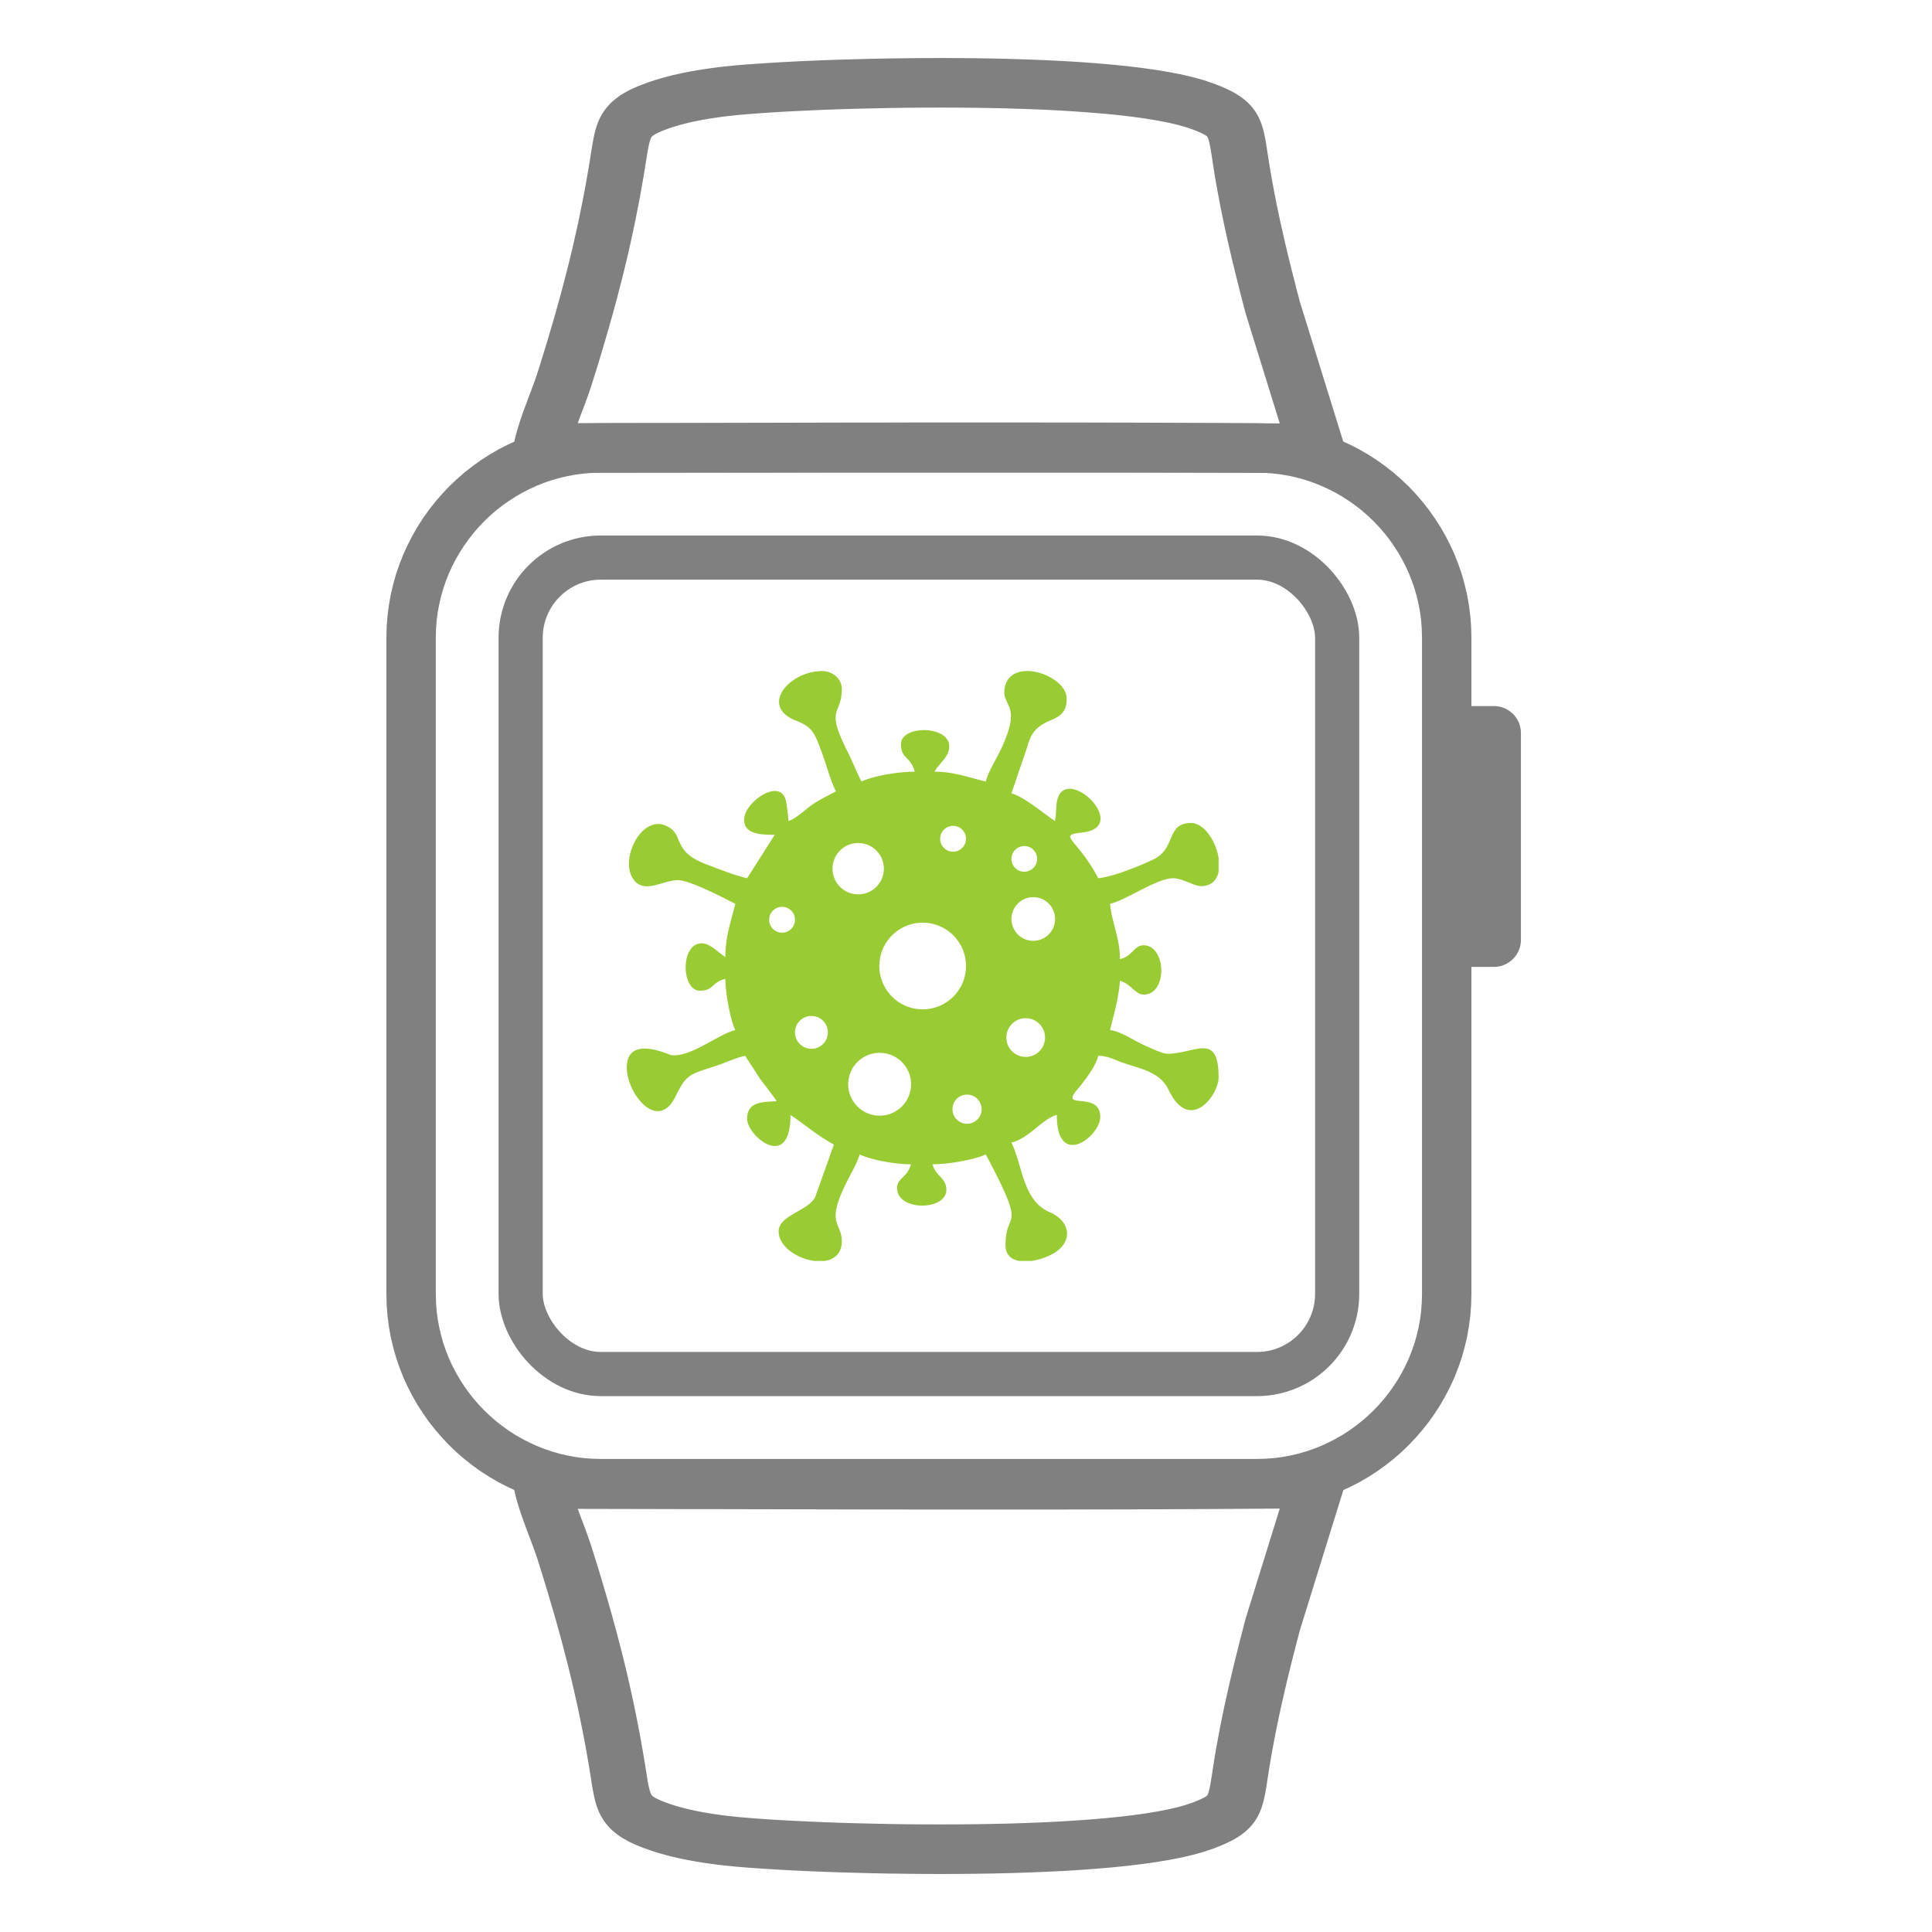
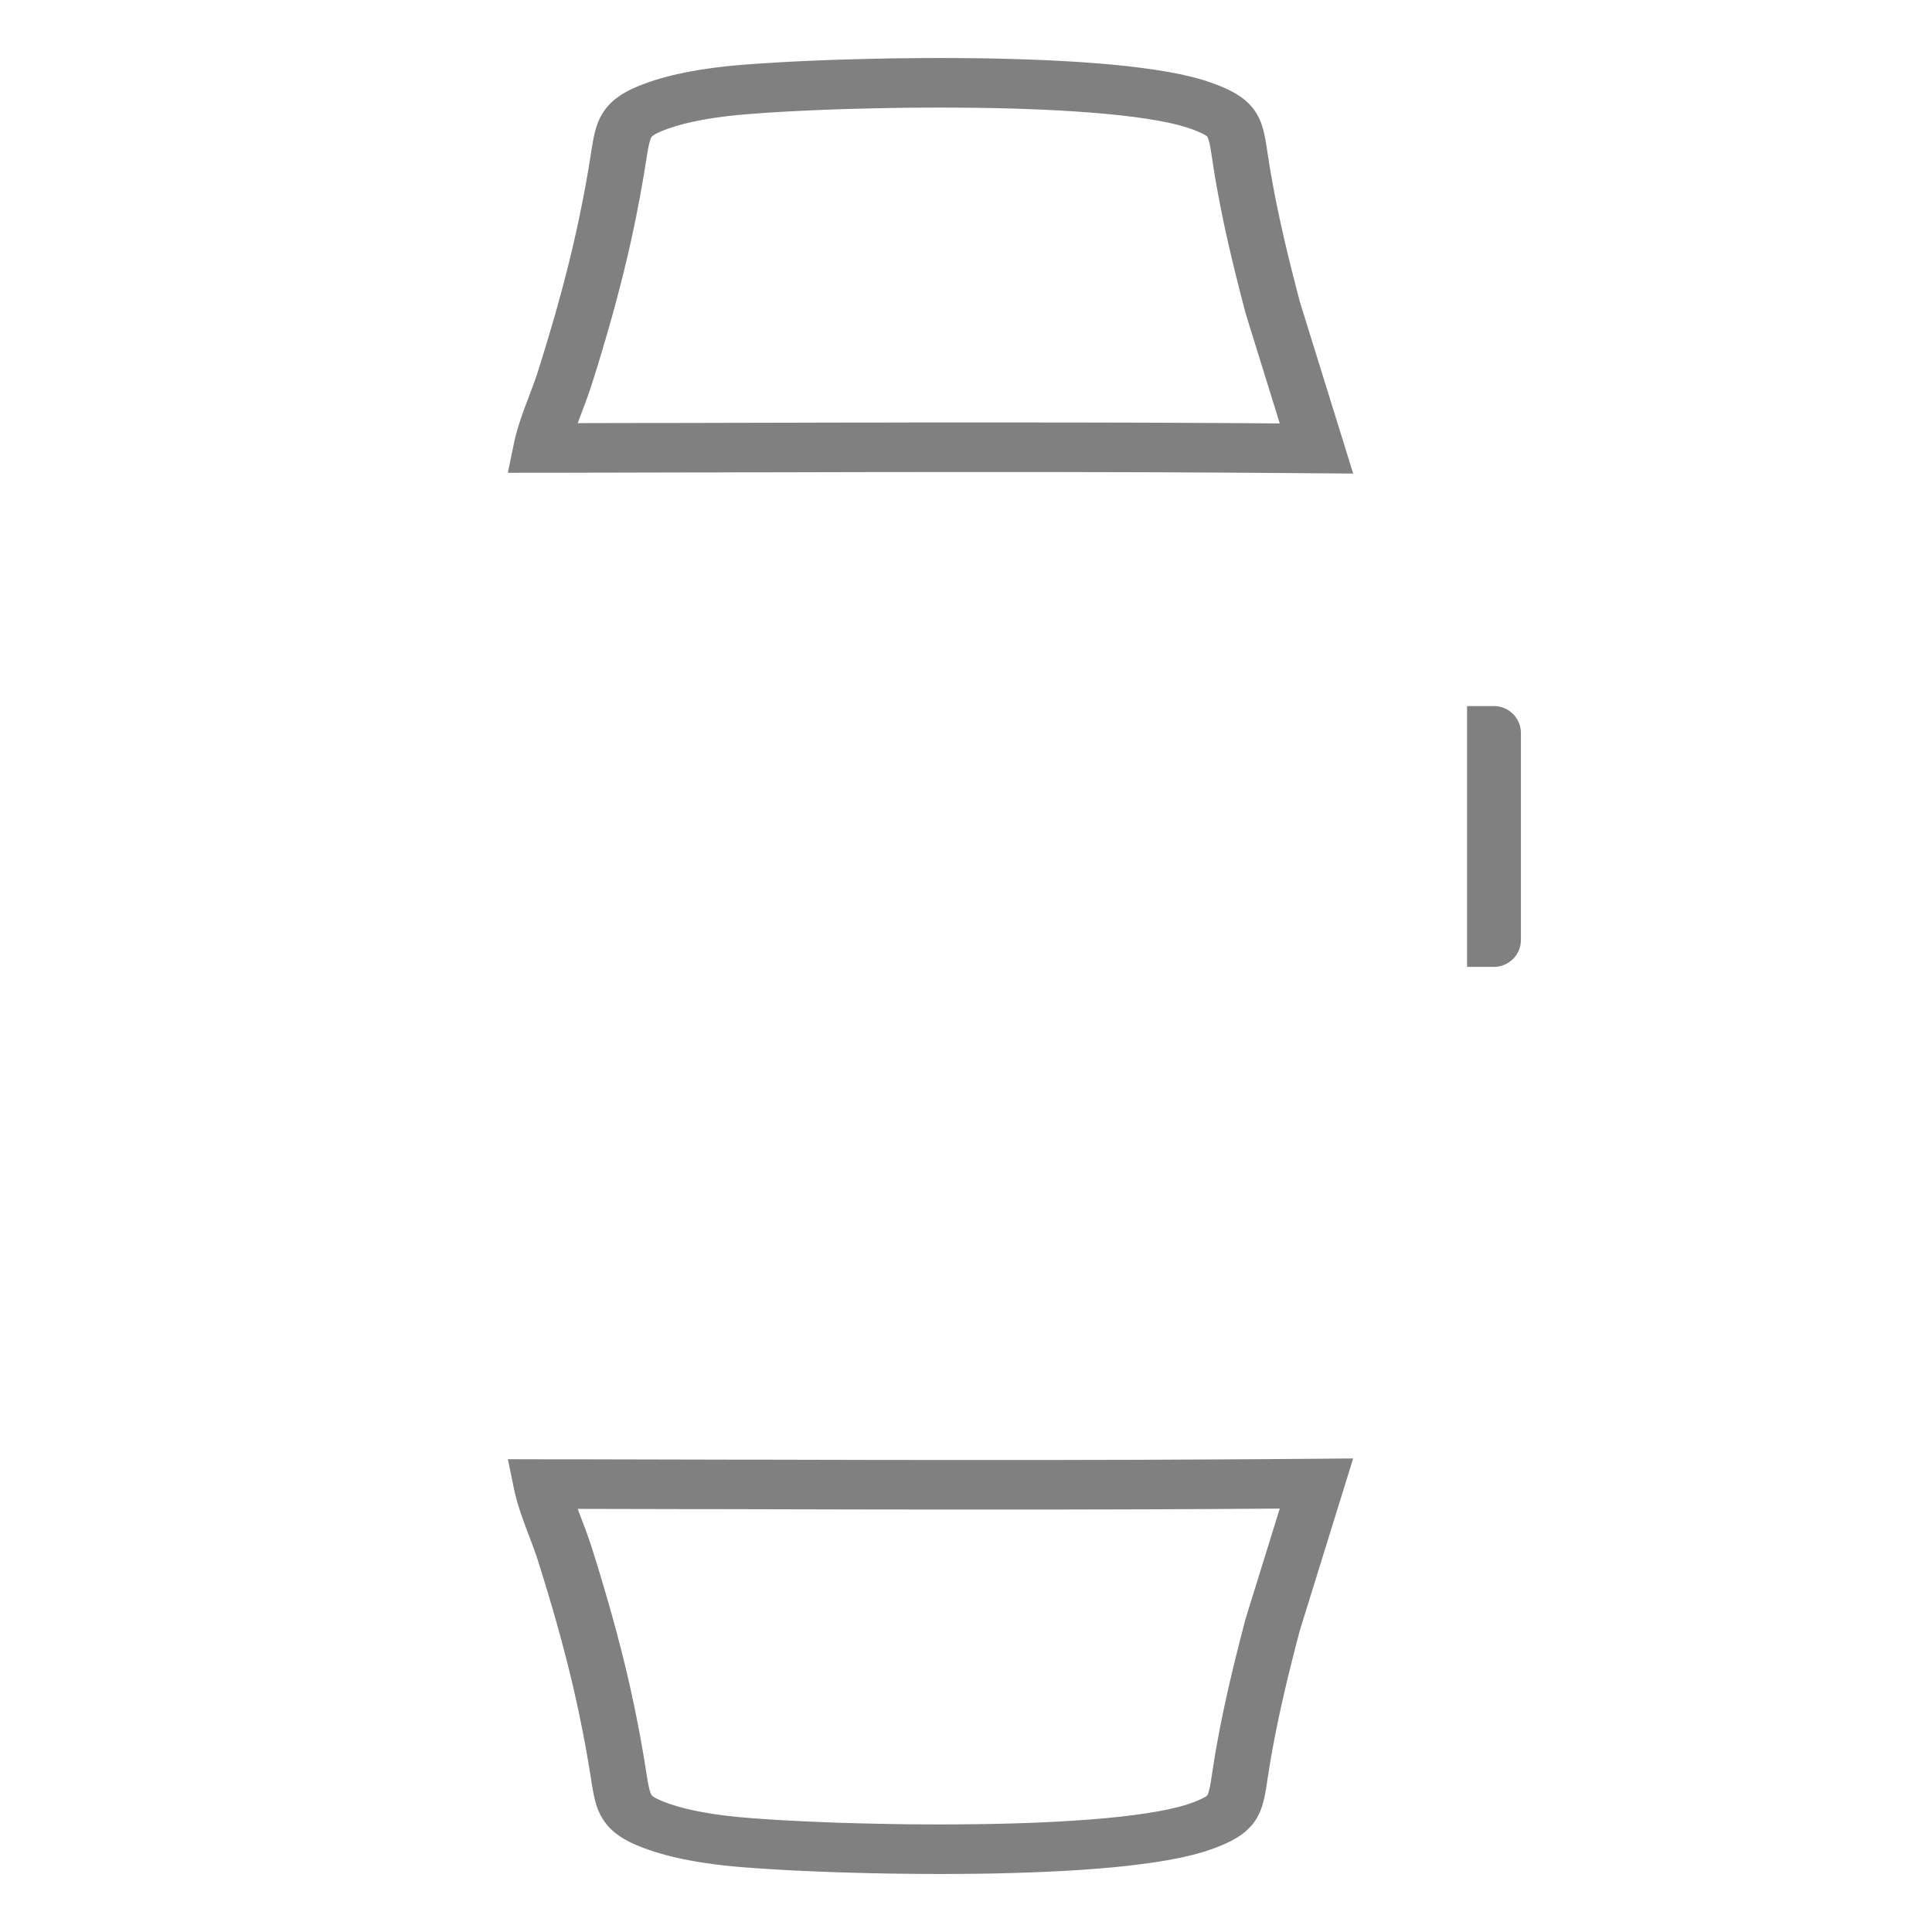
<svg xmlns="http://www.w3.org/2000/svg" xml:space="preserve" width="350" height="350" style="shape-rendering:geometricPrecision;text-rendering:geometricPrecision;image-rendering:optimizeQuality;fill-rule:evenodd;clip-rule:evenodd">
  <defs>
    <style>.fil0{fill:none}.fil1{fill:gray;fill-rule:nonzero}</style>
  </defs>
  <g id="Layer_x0020_1">
-     <path class="fil0" d="M0 0h350v350H0z" />
    <g id="_1836922013760">
      <path class="fil1" d="m233.62 82.44 9.74-2.39-4.92 5.69-4.55-.04-4.53-.03-4.5-.03-4.48-.03-4.46-.02-4.43-.02-4.41-.02-4.39-.01-4.38-.01-4.37-.01-4.35-.01H167.96l-4.31.01h-4.31l-4.31.01-4.32.01-4.32.01-4.32.01-4.34.01h-4.34l-4.36.02h-4.37l-4.38.01-4.4.01-4.42.01-4.44.01-4.46.01h-4.49l-.01-8.98h4.48l4.46-.01 4.44-.01 4.42-.01h4.4l4.38-.01 4.37-.01 4.35-.01 4.35-.01 4.33-.01 4.33-.01 4.32-.01 4.32-.01h4.31l4.32-.01 4.31-.01H185.26l4.34.01h4.36l4.37.01 4.39.01 4.4.01 4.42.02 4.44.02 4.46.02 4.49.03 4.51.03 4.53.03 4.57.04-4.92 5.68zm9.74-2.39 1.78 5.74-6.7-.05 4.92-5.69zm-7.91-25.48 7.91 25.48-9.74 2.39-7.91-25.49-.05-.17 9.79-2.21zm-9.74 2.38-.03-.09-.02-.08.05.17zm-6.02-27.53 10.02-1.19v-.01l.13.84.13.84.14.83.14.84.15.84.15.84.16.84.15.83.17.84.16.83.17.84.18.83.17.84.18.83.18.83.19.84.19.83.19.83.19.83.2.83.19.82.2.83.21.82.2.83.2.82.21.82.21.81.21.82.2.82.22.81.21.81.21.81-9.84 2.04-.22-.82-.21-.82-.21-.82-.22-.83-.21-.83-.21-.84-.21-.84-.21-.83-.21-.85-.2-.84-.21-.84-.2-.85-.2-.85-.2-.85-.2-.86-.19-.86-.19-.85-.19-.87-.19-.86-.18-.86-.18-.87-.17-.87-.18-.86-.17-.88-.16-.87-.16-.87-.16-.87-.16-.88-.15-.88-.14-.88-.14-.88-.14-.88zm-3.67-5.98 4-8.25.58.23.56.22.54.23.53.24.52.25.5.26.5.27.48.3.49.32.47.34.45.37.43.39.41.41.39.44.35.47.32.47.27.46.25.49.22.48.19.47.16.47.14.47.13.47.11.46.1.48.1.47.08.48.09.5.08.5.08.53.08.54.09.56-10.02 1.19-.08-.55-.08-.53-.08-.48-.07-.46-.07-.41-.07-.39-.07-.34-.06-.3-.07-.28-.06-.23-.06-.19-.05-.16-.05-.13-.04-.08-.03-.06-.03-.05-.02-.02v-.01l-.01-.02-.03-.02-.03-.03-.05-.04-.08-.06-.1-.06-.15-.09-.2-.11-.23-.12-.27-.13-.31-.14-.36-.15-.41-.17-.45-.17zm-81.68-2.66-1.03-8.94 1.79-.15 1.97-.14 2.13-.14 2.28-.14 2.44-.13 2.57-.12 2.69-.11 2.8-.1 2.89-.08 2.98-.08 3.05-.06 3.12-.04 3.16-.03 3.19-.01 3.21.01 3.22.03 3.22.05 3.2.08 3.17.1 3.14.13 3.08.15 3.01.18 2.94.22 2.86.24 2.75.28 2.64.32 2.53.35 2.41.4 2.27.44 2.13.5 2.01.56 1.86.64-4 8.25-1.19-.41-1.47-.41-1.7-.4-1.91-.37-2.11-.35-2.28-.32-2.43-.29-2.57-.26-2.69-.23-2.8-.2-2.89-.18-2.97-.15-3.03-.12-3.07-.1-3.12-.07-3.14-.05-3.14-.03-3.15-.01-3.12.01-3.09.02-3.05.05-2.99.06-2.92.07-2.84.08-2.74.1-2.62.11-2.51.12-2.36.12-2.21.13-2.05.14-1.86.14-1.67.14h.01zm-13.14 2.47-3.71-8.35.46-.16.47-.15.47-.15.47-.14.47-.14.48-.13.48-.13.49-.13.48-.12.49-.11.5-.12.49-.1.49-.11.5-.1.5-.1.51-.09.5-.09.5-.09.5-.08.51-.08.51-.08.5-.07.5-.07.51-.07.52-.07.5-.06.5-.06.52-.06.49-.05.51-.05.5-.05.5-.05 1.03 8.94-.46.04-.44.04-.45.05-.45.05-.45.04-.44.06-.45.05-.44.06-.44.06-.45.06-.44.07-.44.06-.43.07-.43.07-.44.08-.42.07-.42.08-.41.08-.41.09-.41.08-.41.09-.39.09-.4.1-.39.09-.37.1-.37.1-.37.1-.36.11-.35.1-.34.11-.34.11-.33.11zm-4.17 5.98-10-1.25.08-.53.08-.51.09-.51.08-.48.09-.49.09-.48.1-.48.11-.46.12-.47.14-.49.16-.48.18-.47.21-.49.24-.49.28-.49.3-.48.34-.46.37-.46.41-.45.44-.42.46-.39.48-.37.49-.35.51-.32.52-.3.54-.29.55-.27.57-.25.58-.25.59-.23.62-.24.64-.23 3.71 8.35-.48.18-.44.16-.4.16-.35.15-.31.14-.26.13-.21.11-.19.11-.14.09-.11.08-.09.06-.05.05-.04.04-.03.03-.03.03-.03.05-.04.05-.04.07-.04.09-.05.12-.06.16-.06.18-.06.21-.07.26-.07.3-.07.32-.07.35-.07.4-.07.42-.08.47-.07.48-.09.53zm-9.79 40.28-9.73-2.42.4-1.26.38-1.24.38-1.24.38-1.23.36-1.22.36-1.22.36-1.21.35-1.21.34-1.2.33-1.2.33-1.19.33-1.2.31-1.19.31-1.2.31-1.19.3-1.19.29-1.2.29-1.19.28-1.2.27-1.21.27-1.2.27-1.21.25-1.22.25-1.22.25-1.23.24-1.24.24-1.24.23-1.25.22-1.26.22-1.27.21-1.28.21-1.3 10 1.25-.21 1.33-.22 1.33-.23 1.31-.23 1.31-.23 1.3-.25 1.28-.25 1.28-.25 1.27-.26 1.27-.27 1.26-.27 1.25-.28 1.25-.28 1.24-.29 1.24-.3 1.24-.3 1.24-.31 1.23-.32 1.23-.32 1.23-.32 1.23-.34 1.23-.33 1.23-.35 1.23-.35 1.24-.36 1.24-.36 1.24-.37 1.24-.37 1.25-.38 1.26-.39 1.26-.4 1.26-.39 1.28h-.01zm-9.18 7.15.01 8.98-4.97-5.3.1-.45.1-.45.11-.45.12-.45.12-.44.13-.45.13-.43.14-.44.14-.44.14-.43.15-.43.15-.43.15-.43.15-.42.16-.42.15-.42.16-.41.15-.41.15-.41.16-.41.15-.41.16-.4.14-.4.15-.39.15-.4.14-.39.14-.38.13-.38.13-.38.13-.37.12-.37.11-.36 9.73 2.42-.13.43-.15.44-.14.42-.15.43-.15.43-.15.42-.16.42-.15.42-.15.42-.16.41-.16.41-.15.41-.15.4-.15.4-.15.41-.15.4-.15.39-.14.39-.14.39-.14.38-.13.38-.12.37-.13.38-.12.36-.11.36-.11.36-.1.35-.09.35-.09.34-.09.33-.07.33-.07.32-4.98-5.3zm.01 8.98-6.07.01 1.1-5.31 4.97 5.3zM233.62 267.56l4.92 5.68-4.57.04-4.53.03-4.51.03-4.49.03-4.46.02-4.44.02-4.42.02-4.4.01-4.39.01-4.37.01-4.36.01h-21.65l-4.31-.01h-4.32l-4.31-.01-4.32-.01-4.32-.01-4.33-.01-4.33-.01-4.35-.01-4.35-.01h-4.37l-4.38-.01-4.4-.01-4.42-.01-4.44-.01-4.46-.01h-4.48l.01-8.98h4.49l4.46.01 4.44.01 4.42.01 4.4.01 4.38.01 4.37.01 4.36.01h4.34l4.34.01 4.32.01 4.32.01 4.32.01 4.31.01h4.31l4.31.01h21.63l4.35-.01 4.37-.01 4.38-.01 4.39-.01 4.41-.02 4.43-.02 4.46-.02 4.48-.03 4.5-.02 4.53-.04 4.55-.03 4.92 5.68-9.74-2.39zm4.82-3.29 6.7-.06-1.78 5.74-4.92-5.68zm-2.99 31.17-9.79-2.22.05-.17 7.91-25.49 9.74 2.39-7.91 25.49zm-9.79-2.22.02-.08.03-.09-.05.17zm-5.97 27.36.14-.88.14-.88.14-.88.15-.88.16-.88.16-.87.16-.87.16-.87.17-.88.18-.86.17-.87.18-.87.18-.86.19-.86.19-.86.19-.86.19-.86.2-.86.2-.85.2-.85.2-.85.21-.84.2-.84.21-.85.21-.83.21-.84.21-.84.21-.82.22-.83.21-.83.21-.82.22-.82 9.84 2.04-.21.81-.21.81-.22.82-.2.81-.21.82-.21.82-.21.81-.2.83-.2.82-.21.82-.2.83-.19.82-.2.83-.19.83-.19.83-.19.83-.19.84-.18.83-.18.83-.17.84-.18.83-.17.84-.16.83-.17.84-.15.83-.16.84-.15.84-.15.84-.14.84-.14.83-.13.84-.13.84v-.01l-10.02-1.19zm-3.67 5.98h.01l.44-.17.41-.17.36-.15.31-.14.27-.13.24-.12.19-.1.14-.09.11-.07.08-.06.05-.05.03-.02.02-.02.02-.02.01-.01.01-.02.03-.05.03-.06.04-.08.05-.13.05-.16.06-.19.06-.23.07-.28.06-.3.07-.34.07-.39.07-.41.07-.46.08-.48.08-.53.08-.55 10.02 1.19-.09.56-.08.54-.08.53-.08.5-.09.5-.08.48-.1.47-.1.48-.11.46-.13.47-.14.47-.16.47-.19.47-.22.48-.25.48-.27.47-.32.48-.35.46-.38.43-.42.42-.43.4-.45.36-.47.34-.48.32-.49.3-.5.27-.5.26-.52.25-.53.23-.54.24-.56.22-.58.23-4-8.25zm-81.69 2.66 1.67.14 1.86.14 2.05.14 2.21.13 2.36.12 2.51.12 2.62.11 2.74.1 2.84.08 2.92.07 2.99.06 3.05.05 3.09.02 3.12.01 3.15-.01 3.14-.03 3.14-.05 3.12-.07 3.07-.1 3.03-.12 2.97-.15 2.89-.18 2.8-.2 2.69-.23 2.57-.26 2.43-.29 2.28-.32 2.11-.35 1.91-.37 1.7-.4 1.47-.41 1.19-.41 4 8.25-1.86.64-2.01.56-2.13.5-2.27.44-2.41.4-2.53.35-2.64.32-2.75.28-2.86.24-2.94.22-3.01.18-3.08.15-3.14.13-3.17.1-3.2.08-3.22.05-3.22.03-3.21.01-3.19-.01-3.16-.03-3.12-.04-3.05-.06-2.98-.08-2.89-.08-2.8-.1-2.69-.11-2.57-.12-2.44-.13-2.28-.14-2.13-.14-1.97-.14-1.79-.15 1.02-8.94zm-13.13-2.47.33.11.34.11.34.11.35.1.35.11.38.1.37.1.38.1.38.1.4.09.39.09.41.09.41.08.4.09.42.08.43.08.42.07.43.08.43.07.43.07.44.06.43.07.45.06.45.06.44.06.45.05.44.05.45.05.45.05.45.05.44.04.45.04-1.02 8.94-.5-.05-.5-.05-.51-.05-.5-.05-.5-.06-.51-.06-.51-.06-.51-.07-.5-.07-.5-.07-.51-.07-.51-.08-.51-.08-.5-.08-.51-.09-.5-.09-.5-.09-.5-.1-.5-.1-.49-.11-.49-.1-.5-.12-.49-.11-.49-.12-.49-.13-.47-.13-.47-.13-.48-.14-.48-.14-.46-.15-.47-.15-.46-.16 3.71-8.35zm-4.17-5.98.09.53.07.48.08.47.07.43.07.38.07.36.07.32.07.3.07.26.06.21.06.18.06.16.05.12.04.09.04.07.04.05.03.04.03.04.03.03.04.05.06.05.08.06.11.07.14.09.18.11.22.11.27.13.3.14.35.15.39.16.45.16.48.18-3.71 8.35-.64-.23-.61-.23-.6-.24-.58-.25-.57-.26-.55-.26-.53-.29-.53-.3-.51-.32-.49-.35-.49-.37-.46-.4-.43-.41-.41-.45-.37-.45-.34-.47-.3-.48-.28-.49-.24-.49-.21-.49-.18-.47-.16-.48-.14-.49-.12-.47-.11-.46-.1-.48-.09-.48-.09-.49-.09-.49-.08-.5-.08-.51-.08-.53 10-1.25zm-9.79-40.28h.01l.39 1.28.4 1.26.39 1.26.38 1.26.37 1.25.37 1.24.36 1.25.36 1.23.35 1.24.35 1.23.33 1.23.34 1.23.32 1.23.32 1.23.32 1.23.31 1.23.3 1.24.3 1.24.29 1.24.28 1.24.28 1.25.27 1.25.27 1.26.26 1.27.25 1.27.25 1.28.25 1.29.23 1.29.23 1.31.23 1.31.22 1.33.21 1.33-10 1.25-.21-1.3-.21-1.28-.22-1.27-.22-1.26-.23-1.25-.24-1.24-.24-1.24-.25-1.23-.25-1.22-.25-1.21-.27-1.22-.27-1.2-.27-1.2-.28-1.2-.29-1.2-.29-1.2-.3-1.19-.31-1.19-.31-1.2-.31-1.19-.33-1.19-.33-1.2-.33-1.2-.34-1.2-.35-1.21-.36-1.21-.36-1.22-.36-1.22-.38-1.23-.38-1.24-.38-1.24-.4-1.26 9.73-2.42zm-9.18-7.15 4.98-5.3.07.32.07.33.09.33.09.35.09.34.1.34.11.37.11.36.12.36.13.38.12.37.13.38.14.38.14.39.14.39.15.39.15.4.15.41.15.4.15.4.15.4.16.42.16.41.15.42.15.42.16.42.15.42.15.43.15.43.14.42.15.44.13.43-9.73 2.42-.11-.36-.12-.37-.13-.37-.13-.38-.13-.38-.14-.38-.14-.39-.15-.4-.15-.39-.14-.4-.16-.4-.15-.41-.16-.41-.15-.41-.15-.41-.16-.41-.15-.42-.16-.42-.15-.42-.15-.43-.15-.43-.15-.43-.14-.43-.14-.44-.14-.44-.13-.43-.13-.45-.12-.44-.12-.45-.11-.45-.1-.45-.1-.45 4.97-5.3-.01 8.98zm-4.96-3.68-1.09-5.31 6.06.01-4.97 5.3z" />
      <path d="M265.77 127.91h4.88c2.68 0 4.88 2.19 4.88 4.87v37.5c0 2.69-2.2 4.88-4.88 4.88h-4.88v-47.25z" style="fill:gray" />
-       <path class="fil1" d="M227.71 85.63H108.85v-8.95h118.86v8.95zm38.85 29.9h-8.95l-.04-1.53-.11-1.51-.19-1.49-.27-1.47-.33-1.44-.4-1.41-.48-1.39-.53-1.35-.6-1.33-.67-1.29-.72-1.25-.78-1.21-.83-1.18-.9-1.13-.94-1.09-.99-1.04-1.04-.99-1.09-.95-1.14-.89-1.17-.83-1.21-.78-1.26-.73-1.29-.66-1.32-.6-1.35-.54-1.39-.47-1.41-.4-1.44-.34-1.47-.26-1.49-.19-1.51-.12-1.54-.04v-8.95l1.99.05 1.97.16 1.94.24 1.91.35 1.88.43 1.84.53 1.81.61 1.76.7 1.72.78 1.68.86 1.62.94 1.58 1.01 1.52 1.09 1.47 1.15 1.4 1.22 1.36 1.29 1.28 1.35 1.22 1.41 1.16 1.47 1.08 1.52 1.02 1.58.93 1.62.86 1.68.79 1.72.69 1.76.62 1.8.52 1.85.44 1.88.34 1.91.25 1.94.15 1.96.05 1.99zm-8.95 118.87V115.53h8.95V234.4h-8.95zm-29.9 38.85v-8.95l1.54-.04 1.51-.11 1.49-.19 1.47-.27 1.44-.33 1.41-.41 1.39-.47 1.35-.54 1.32-.6 1.29-.66 1.26-.72 1.21-.78 1.17-.84 1.14-.89 1.08-.94 1.05-1 .99-1.04.94-1.08.9-1.14.83-1.17.78-1.22.72-1.25.67-1.29.6-1.32.53-1.36.48-1.38.4-1.42.33-1.44.27-1.46.19-1.49.11-1.52.04-1.53h8.95l-.05 1.99-.15 1.97-.25 1.94-.34 1.91-.44 1.88-.52 1.84-.62 1.8-.69 1.77-.79 1.72-.86 1.67-.93 1.63-1.02 1.57-1.08 1.53-1.16 1.46-1.22 1.41-1.28 1.35-1.35 1.29-1.41 1.22-1.47 1.15-1.52 1.09-1.58 1.01-1.62.94-1.68.86-1.72.78-1.76.7-1.81.62-1.84.52-1.88.44-1.91.34-1.94.25-1.97.15-1.99.05zm-118.86-8.95h118.86v8.95H108.85v-8.95zM70 234.4h8.95l.04 1.53.11 1.52.19 1.49.27 1.46.33 1.44.4 1.42.48 1.38.53 1.36.6 1.32.67 1.29.72 1.25.78 1.22.84 1.17.89 1.14.94 1.08.99 1.04 1.05 1 1.08.94 1.14.89 1.17.84 1.21.78 1.26.72 1.29.66 1.32.6 1.35.54 1.39.47 1.41.41 1.44.33 1.47.27 1.49.19 1.51.11 1.54.04v8.95l-1.99-.05-1.97-.15-1.94-.25-1.91-.34-1.88-.44-1.84-.52-1.81-.62-1.76-.7-1.72-.78-1.68-.86-1.62-.94-1.58-1.01-1.52-1.09-1.47-1.15-1.41-1.22-1.35-1.29-1.28-1.35-1.22-1.41-1.16-1.46-1.08-1.53-1.02-1.57-.93-1.63-.86-1.67-.79-1.72-.69-1.77-.62-1.8-.52-1.84-.44-1.88-.34-1.91-.25-1.94-.15-1.97-.05-1.99zm8.95-118.87V234.4H70V115.53h8.95zm29.9-38.85v8.95l-1.54.04-1.51.12-1.49.19-1.47.26-1.44.34-1.41.4-1.39.47-1.35.54-1.32.6-1.29.66-1.26.73-1.21.78-1.17.83-1.14.89-1.09.95-1.04.99-.99 1.04-.94 1.09-.89 1.13-.84 1.18-.78 1.21-.72 1.25-.67 1.29-.6 1.33-.53 1.35-.48 1.39-.4 1.41-.33 1.44-.27 1.47-.19 1.49-.11 1.51-.04 1.53H70l.05-1.99.15-1.96.25-1.94.34-1.91.44-1.88.52-1.85.62-1.8.69-1.76.79-1.72.86-1.68.93-1.62 1.02-1.58 1.08-1.52 1.16-1.47 1.22-1.41 1.28-1.35 1.36-1.29 1.4-1.22 1.47-1.15 1.52-1.09 1.58-1.01 1.62-.94 1.68-.86 1.72-.78 1.76-.7 1.81-.61 1.84-.53 1.88-.43 1.91-.35 1.94-.24 1.97-.16 1.99-.05z" />
-       <rect class="fil0" x="94.32" y="101.01" width="147.92" height="147.91" rx="14.53" ry="14.53" style="stroke:gray;stroke-width:8;stroke-miterlimit:2.613" />
    </g>
-     <path d="M175.19 198.3c1.46 0 2.64 1.18 2.64 2.64 0 1.46-1.18 2.64-2.64 2.64-1.46 0-2.64-1.18-2.64-2.64 0-1.46 1.18-2.64 2.64-2.64zm10.62-13.84a3.506 3.506 0 1 1-3.5 3.51c0-1.94 1.57-3.51 3.5-3.51zm-26.45 6.27c3.14 0 5.69 2.55 5.69 5.69a5.695 5.695 0 0 1-11.39 0c0-3.14 2.55-5.69 5.7-5.69zm27.83-28.2c2.18 0 3.95 1.77 3.95 3.95a3.96 3.96 0 0 1-3.95 3.96 3.954 3.954 0 1 1 0-7.91zm-20.04 4.62a7.85 7.85 0 0 1 0 15.7c-4.33 0-7.85-3.52-7.85-7.85s3.52-7.85 7.85-7.85zm-25.47-2.87c1.3 0 2.34 1.05 2.34 2.34 0 1.29-1.04 2.34-2.34 2.34-1.29 0-2.34-1.05-2.34-2.34 0-1.29 1.05-2.34 2.34-2.34zm30.98-14.67c1.29 0 2.34 1.05 2.34 2.34 0 1.29-1.05 2.34-2.34 2.34-1.29 0-2.34-1.05-2.34-2.34 0-1.29 1.05-2.34 2.34-2.34zm-17.19 3.11c2.57 0 4.65 2.08 4.65 4.65 0 2.57-2.08 4.65-4.65 4.65-2.57 0-4.65-2.08-4.65-4.65 0-2.57 2.08-4.65 4.65-4.65zm30.09.55a2.324 2.324 0 1 1 0 4.65c-1.28 0-2.33-1.04-2.33-2.33a2.33 2.33 0 0 1 2.33-2.32zM147 184.05a2.975 2.975 0 1 1 0 5.95c-1.64 0-2.98-1.33-2.98-2.98 0-1.64 1.34-2.97 2.98-2.97zm38.78-62.48h.59c3.17.13 6.87 2.41 6.87 5 0 4.87-4.73 2.8-6.66 7.29-.4.95-.54 1.73-.9 2.67l-2.45 7.2c2.13.5 6.01 3.76 7.87 5 .29-1.25.17-2.78.44-3.84 1.67-6.53 13.48 4.97 4.49 5.93-4.62.5-.92.99 2.93 8.28 2.54-.22 7.81-2.32 10.12-3.47 3.93-1.95 2.21-6.54 6.68-6.54 2.37 0 4.49 3.26 5 6.31v2.53c-.32 1.51-1.3 2.6-3.22 2.6-1.17 0-3.41-1.43-5-1.43-2.98 0-8.5 3.96-11.44 4.64.28 3.28 1.79 6.15 1.79 10.01 2.34-.55 2.52-2.5 4.29-2.5 4.12 0 4.4 8.93 0 8.93-1.51 0-2.33-1.98-4.29-2.5-.29 3.52-1.11 6.02-1.79 8.94 1.6.13 3.81 1.54 5.24 2.26.95.48 4.16 2.02 5.13 2.02 5.04 0 9.29-4.07 9.29 4.29 0 3.24-5.26 10.21-9.05 2.26-1.71-3.58-5.65-3.85-9.07-5.22-1.2-.48-2.2-.94-3.68-.97-.48 2.05-2.74 4.86-4.02 6.39-2.82 3.4 4.38-.04 4.38 4.69 0 3.55-7.87 9.57-7.87-.36-2.65.71-5.02 4.26-8.22 5 2.1 4.37 2.03 10.53 7 12.66 3.58 1.53 4.18 5.03 1.03 7.17-1.1.74-2.79 1.39-4.41 1.62h-2.21c-1.43-.26-2.48-1.1-2.48-2.86 0-6.74 4.11-1.92-3.57-16.44-1.95.93-6.67 1.79-9.65 1.79.6 2.25 2.5 2.4 2.5 4.64 0 3.78-8.93 3.92-8.93-.36 0-1.77 1.95-1.94 2.5-4.28-3.02 0-7.31-.84-9.29-1.79-.33 1.4-1.57 3.48-2.27 4.88-4 7.93-.95 7.32-.95 10.84 0 2.23-1.35 3.32-3.12 3.58h-1.84c-3.09-.39-6.48-2.6-6.48-5.36 0-2.94 5.34-3.65 6.63-6.24l3.38-9.49c-2.84-1.5-5.25-3.61-7.86-5.36 0 10.38-7.86 3.81-7.86.72 0-3.26 2.95-3.02 5.36-3.22-.57-.84-2.27-3.09-2.96-3.96l-2.76-4.26c-1.85.43-3.39 1.19-5.05 1.75-5.01 1.67-5.51 1.43-7.57 5.64-3.19 6.52-8.82-.5-8.82-5.25 0-6.03 7.66-2.31 8-2.26 3.54.49 8.55-3.8 11.65-4.52-.85-1.79-1.79-6.58-1.79-9.3-2.62.7-2.1 2.15-4.64 2.15-3.33 0-3.59-8.58.36-8.58 1.47 0 2.94 1.6 4.28 2.5 0-3.85 1.08-6.61 1.79-9.65-1.77-.93-8.23-4.29-10.36-4.29-2.87 0-6.28 2.72-8.22-.35-2.31-3.65 1.69-11.66 6.19-9.44 3.32 1.64.71 4.54 7.33 6.99 2.19.81 4.74 1.87 7.21 2.45l5-7.87c-2.54 0-6.04-.07-5.47-3.32.52-2.89 6.64-7.14 7.54-2.68.15.74.38 2.9.43 3.5 1.24-.33 3.1-2.12 4.23-2.91 1.42-.98 2.83-1.64 4.35-2.45-1.15-2.4-1.72-4.9-2.65-7.35-1.22-3.18-1.52-4.27-4.56-5.46-6.73-2.64-1.2-8.99 4.71-8.99 1.8 0 3.57 1.29 3.57 3.22 0 4.96-3.11 3.14 1.07 11.43.89 1.76 1.59 3.63 2.5 5.36 2.08-.99 6.5-1.78 9.65-1.78-.76-2.84-2.5-2.27-2.5-5 0-3.51 9.04-3.45 8.74.65-.14 1.81-1.89 2.88-2.66 4.35 3.56 0 6.4 1.11 9.29 1.78.37-1.59 1.84-3.97 2.62-5.59 4.19-8.71.15-7.81.8-11.37.38-2.07 1.93-2.96 3.77-3.05z" style="fill:#9c3" id="covid-virus.cdr" />
  </g>
</svg>